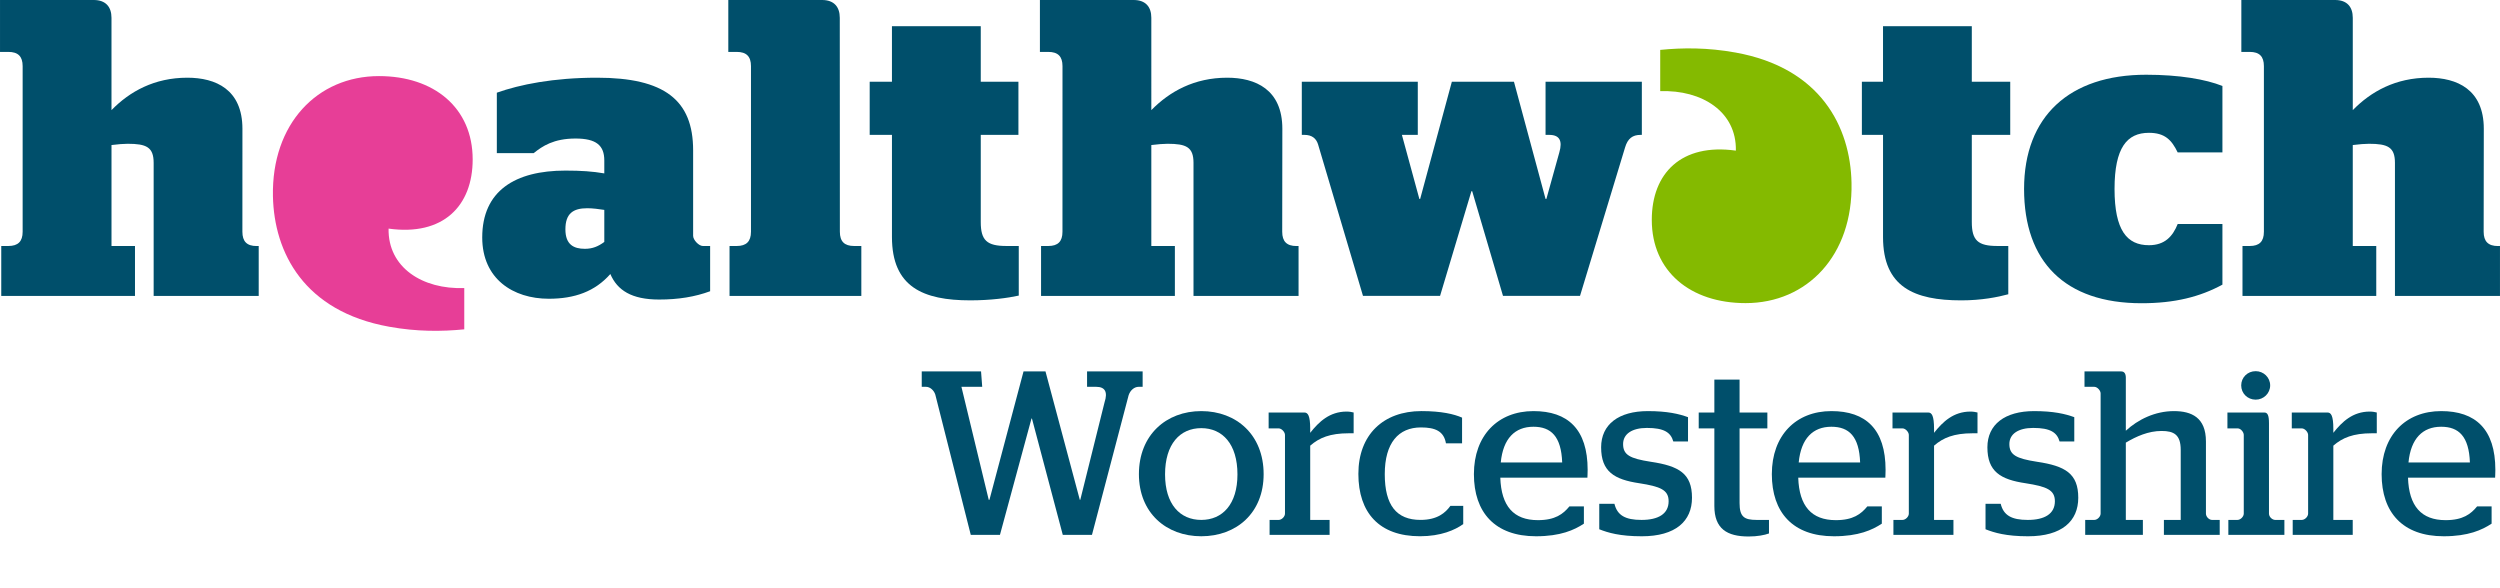
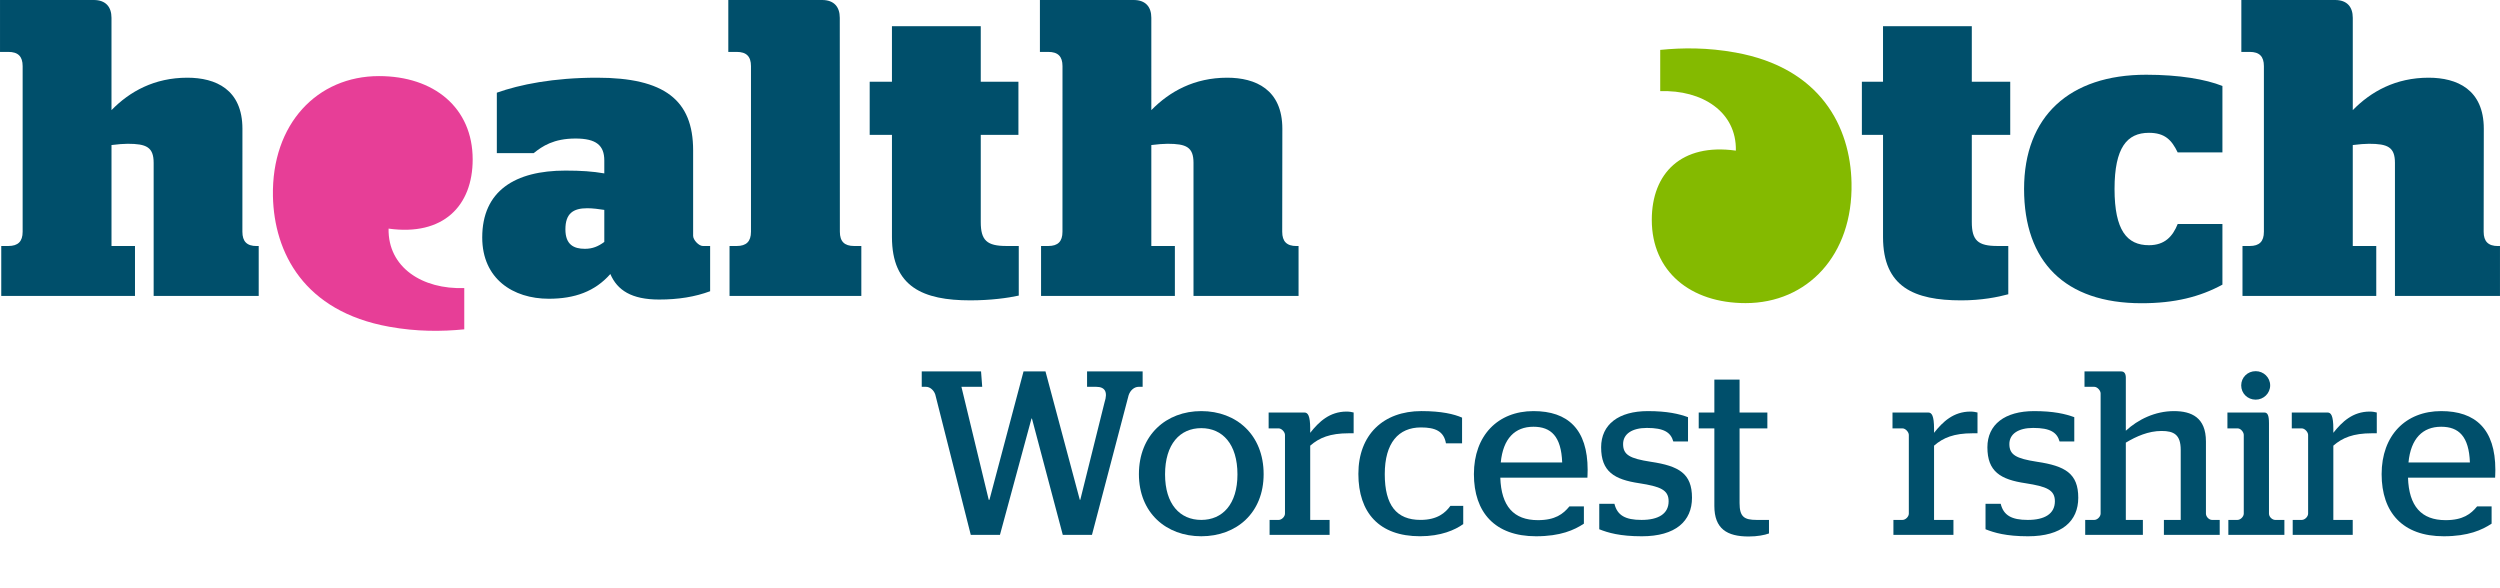
<svg xmlns="http://www.w3.org/2000/svg" version="1.1" id="Layer_1" x="0px" y="0px" viewBox="0 0 192.756 45.354" style="enable-background:new 0 0 192.756 45.354;" xml:space="preserve">
  <g>
    <path style="fill:#004F6B;" d="M46.593,18.654v-2.471c-0.404-0.062-0.904-0.128-1.311-0.128c-1.096,0-1.688,0.409-1.688,1.629   c0,1.19,0.658,1.5,1.5,1.5C45.689,19.185,46.126,18.998,46.593,18.654 M37.181,18.31c0-3.595,2.533-5.157,6.414-5.157   c1.217,0,2.094,0.061,2.998,0.217v-1c0-1.158-0.621-1.689-2.217-1.689c-1.693,0-2.566,0.594-3.225,1.125h-2.844V7.147   c1.754-0.624,4.35-1.156,7.727-1.156c5.189,0,7.408,1.719,7.408,5.598v6.595c0,0.316,0.439,0.783,0.752,0.783h0.559v3.488   c-1.17,0.431-2.441,0.64-3.936,0.64c-2.125,0-3.223-0.719-3.758-1.968c-1.184,1.345-2.746,1.907-4.748,1.907   C39.558,23.033,37.181,21.5,37.181,18.31" />
    <path style="fill:#004F6B;" d="M67.054,6.303h1.717V2.018h6.848v4.285h2.904V10.4h-2.904v6.721c0,1.41,0.471,1.845,1.973,1.845   h0.957v3.825c-0.848,0.186-2.176,0.367-3.74,0.367c-3.629,0-6.037-1.029-6.037-4.879V10.4h-1.717V6.303z" />
-     <path style="fill:#004F6B;" d="M101.622,11.119c-0.145-0.455-0.479-0.719-1.041-0.719h-0.209V6.303h8.943V10.4h-1.225l1.346,4.938   h0.062l2.443-9.035h4.789l2.436,9.035h0.064l1-3.596c0.252-0.875,0.027-1.342-0.781-1.342h-0.283V6.303h7.424V10.4h-0.105   c-0.605,0-0.984,0.275-1.189,0.971l-3.473,11.443h-5.938l-2.375-8.07h-0.061l-2.416,8.07h-5.943L101.622,11.119z" />
    <path style="fill:#004F6B;" d="M143.554,6.303h1.631V2.018h6.846v4.285h2.963V10.4h-2.963v6.721c0,1.41,0.469,1.845,1.971,1.845   h0.842v3.722c-0.814,0.221-2.062,0.471-3.627,0.471c-3.627,0-6.031-1.029-6.031-4.879V10.4h-1.631V6.303z" />
    <path style="fill:#004F6B;" d="M163.036,14.57c0,3.188,0.959,4.336,2.652,4.336c1.221,0,1.834-0.678,2.217-1.634h3.449v4.675   c-1.734,0.941-3.676,1.433-6.236,1.433c-5.912,0-9.057-3.206-9.057-8.809c0-5.606,3.502-8.809,9.414-8.809   c2.562,0,4.594,0.352,5.879,0.867v5.123h-3.449c-0.467-0.969-0.996-1.512-2.217-1.512C163.995,10.24,163.036,11.385,163.036,14.57" />
    <path style="fill:#E73E97;" d="M29.22,5.867c-4.754,0-8.289,3.682-8.176,9.266c0.09,4.338,2.389,8.874,8.955,10.057   c2.146,0.391,4.064,0.372,5.797,0.203v-3.184c-3.223,0.118-5.893-1.587-5.836-4.583c4.207,0.588,6.484-1.743,6.484-5.336   C36.444,8.301,33.452,5.867,29.22,5.867" />
    <path style="fill:#84BA00;" d="M134.589,23.371c4.752,0,8.283-3.683,8.168-9.264c-0.084-4.334-2.385-8.876-8.949-10.057   c-2.15-0.389-4.066-0.377-5.801-0.203v3.182c3.225-0.113,5.898,1.589,5.832,4.585c-4.203-0.587-6.482,1.743-6.482,5.337   C127.356,20.94,130.349,23.371,134.589,23.371" />
    <path style="fill:#004F6B;" d="M18.692,9.931c0-3.034-2.059-3.94-4.25-3.94c-2.535,0-4.445,1.062-5.846,2.5V1.373   C8.597,0.53,8.148,0,7.228,0H0.001v4.002h0.643c0.752,0,1.102,0.35,1.102,1.097v12.771c0,0.747-0.354,1.097-1.104,1.097H0.097   v3.849h10.311v-3.849H8.597v-7.784c0.467-0.062,0.965-0.097,1.246-0.097c1.441,0,2.004,0.255,2.004,1.471v10.259h8.1v-3.849   l-0.162,0.003c-0.75,0-1.096-0.352-1.096-1.1L18.692,9.931z" />
    <path style="fill:#004F6B;" d="M98.872,9.931c0-3.034-2.068-3.94-4.254-3.94c-2.533,0-4.439,1.062-5.848,2.5V1.373   C88.771,0.53,88.327,0,87.407,0h-7.227v4.002h0.645c0.748,0,1.096,0.35,1.096,1.097l-0.002,12.771c0,0.747-0.346,1.097-1.094,1.097   h-0.557v3.849h10.318v-3.849h-1.816v-7.784c0.471-0.062,0.975-0.097,1.252-0.097c1.441,0,2,0.255,2,1.471v10.259h8.1v-3.849   l-0.158,0.003c-0.752,0-1.102-0.352-1.102-1.1L98.872,9.931z" />
    <path style="fill:#004F6B;" d="M191.507,9.931c0-3.034-2.066-3.94-4.256-3.94c-2.533,0-4.441,1.062-5.846,2.5V1.373   c0-0.843-0.445-1.373-1.363-1.373h-7.229v4.002h0.645c0.748,0,1.094,0.35,1.094,1.097v12.771c0,0.747-0.346,1.097-1.094,1.097   h-0.557v3.849h10.314v-3.849h-1.811v-7.784c0.467-0.062,0.971-0.097,1.248-0.097c1.443,0,2.004,0.255,2.004,1.471v10.259h8.098   v-3.849l-0.156,0.003c-0.746,0-1.102-0.352-1.102-1.1L191.507,9.931z" />
    <path style="fill:#004F6B;" d="M64.749,1.373C64.749,0.53,64.304,0,63.386,0h-7.232v4.002h0.652c0.742,0,1.096,0.35,1.096,1.097   v12.771c0,0.747-0.357,1.097-1.098,1.097h-0.555v3.849h10.162v-3.849h-0.557c-0.748,0-1.098-0.35-1.098-1.097L64.749,1.373z" />
  </g>
  <g>
    <path style="fill:#004F6B;" d="M72.112,30.418c-0.108-0.324-0.396-0.594-0.72-0.594h-0.324v-1.188h4.573l0.09,1.188h-1.603   l2.106,8.714h0.054l2.629-9.902h1.692l2.647,9.902h0.036l1.873-7.526c0.252-0.774,0.054-1.188-0.648-1.188h-0.702v-1.188h4.285   v1.188h-0.306c-0.342,0-0.648,0.27-0.774,0.648l-2.827,10.767h-2.25l-2.377-8.967H79.53l-2.431,8.967h-2.25L72.112,30.418z" />
    <path style="fill:#004F6B;" d="M87.813,36.558c0-3.024,2.107-4.861,4.808-4.861c2.719,0,4.808,1.837,4.808,4.861   c0,2.989-2.089,4.789-4.808,4.789C89.92,41.347,87.813,39.547,87.813,36.558z M95.411,36.576c0-2.34-1.152-3.565-2.791-3.565   s-2.791,1.225-2.791,3.565c0,2.304,1.152,3.511,2.791,3.511S95.411,38.88,95.411,36.576z" />
    <path style="fill:#004F6B;" d="M97.887,40.087h0.702c0.234,0,0.486-0.252,0.486-0.486v-6.067c0-0.216-0.252-0.504-0.486-0.504   h-0.774v-1.224h2.755c0.27,0,0.45,0.234,0.45,1.26v0.306c0.667-0.847,1.495-1.639,2.809-1.639c0.216,0,0.396,0.036,0.54,0.072   v1.602h-0.378c-1.44,0-2.269,0.342-2.971,0.955v5.726h1.495v1.152h-4.627V40.087z" />
    <path style="fill:#004F6B;" d="M104.734,36.54c0-3.025,1.926-4.844,4.862-4.844c1.548,0,2.521,0.234,3.133,0.504v1.98h-1.243   c-0.161-0.936-0.828-1.224-1.926-1.224c-1.729,0-2.791,1.188-2.791,3.601c0,2.395,0.9,3.529,2.755,3.529   c1.314,0,1.927-0.559,2.305-1.08h0.99v1.404c-0.63,0.45-1.711,0.936-3.331,0.936C106.336,41.347,104.734,39.528,104.734,36.54z" />
    <path style="fill:#004F6B;" d="M113.642,36.558c0-2.989,1.854-4.861,4.592-4.861c2.646,0,4.177,1.387,4.177,4.538   c0,0.27-0.018,0.522-0.018,0.594h-6.716c0.072,2.196,1.026,3.276,2.898,3.276c1.333,0,1.945-0.468,2.431-1.062h1.116v1.333   c-0.737,0.486-1.8,0.972-3.69,0.972C115.263,41.347,113.642,39.511,113.642,36.558z M120.448,35.658   c-0.072-1.999-0.847-2.755-2.215-2.755c-1.423,0-2.341,0.9-2.521,2.755H120.448z" />
    <path style="fill:#004F6B;" d="M123.307,40.807v-1.962h1.17c0.217,0.882,0.828,1.242,2.089,1.242c1.297,0,2.089-0.469,2.089-1.44   c0-0.883-0.648-1.135-2.251-1.387c-1.944-0.288-2.953-0.9-2.953-2.772c0-1.765,1.351-2.791,3.602-2.791   c1.494,0,2.413,0.216,3.097,0.468v1.873h-1.134c-0.198-0.702-0.721-1.044-2.035-1.044c-1.152,0-1.836,0.468-1.836,1.243   c0,0.828,0.504,1.116,2.143,1.368c2.16,0.324,3.169,0.9,3.169,2.772c0,1.801-1.261,2.971-3.871,2.971   C124.891,41.347,123.991,41.077,123.307,40.807z" />
    <path style="fill:#004F6B;" d="M132.181,39.007v-5.978h-1.206v-1.224h1.206v-2.539h1.944v2.539h2.143v1.224h-2.143v5.761   c0,1.062,0.36,1.297,1.314,1.297h0.954v1.044c-0.342,0.126-0.9,0.234-1.566,0.234C133.153,41.365,132.181,40.771,132.181,39.007z" />
-     <path style="fill:#004F6B;" d="M136.613,36.558c0-2.989,1.854-4.861,4.592-4.861c2.646,0,4.177,1.387,4.177,4.538   c0,0.27-0.018,0.522-0.018,0.594h-6.716c0.072,2.196,1.026,3.276,2.898,3.276c1.333,0,1.945-0.468,2.431-1.062h1.116v1.333   c-0.737,0.486-1.8,0.972-3.69,0.972C138.234,41.347,136.613,39.511,136.613,36.558z M143.42,35.658   c-0.072-1.999-0.847-2.755-2.215-2.755c-1.423,0-2.341,0.9-2.521,2.755H143.42z" />
    <path style="fill:#004F6B;" d="M145.987,40.087h0.702c0.234,0,0.486-0.252,0.486-0.486v-6.067c0-0.216-0.252-0.504-0.486-0.504   h-0.773v-1.224h2.755c0.27,0,0.449,0.234,0.449,1.26v0.306c0.667-0.847,1.495-1.639,2.81-1.639c0.216,0,0.396,0.036,0.54,0.072   v1.602h-0.378c-1.44,0-2.269,0.342-2.972,0.955v5.726h1.495v1.152h-4.628V40.087z" />
    <path style="fill:#004F6B;" d="M153.089,40.807v-1.962h1.17c0.217,0.882,0.828,1.242,2.089,1.242c1.297,0,2.089-0.469,2.089-1.44   c0-0.883-0.648-1.135-2.251-1.387c-1.944-0.288-2.953-0.9-2.953-2.772c0-1.765,1.351-2.791,3.602-2.791   c1.494,0,2.413,0.216,3.097,0.468v1.873h-1.134c-0.198-0.702-0.721-1.044-2.035-1.044c-1.152,0-1.836,0.468-1.836,1.243   c0,0.828,0.504,1.116,2.143,1.368c2.16,0.324,3.169,0.9,3.169,2.772c0,1.801-1.261,2.971-3.871,2.971   C154.673,41.347,153.773,41.077,153.089,40.807z" />
    <path style="fill:#004F6B;" d="M163.907,40.087h1.314v1.152h-4.447v-1.152h0.702c0.234,0,0.486-0.252,0.486-0.486v-9.272   c0-0.216-0.252-0.504-0.486-0.504h-0.756v-1.188h2.827c0.233,0,0.359,0.162,0.359,0.486v4.087c0.937-0.864,2.251-1.513,3.71-1.513   c1.35,0,2.467,0.486,2.467,2.341v5.563c0,0.252,0.252,0.486,0.468,0.486h0.594v1.152h-4.303v-1.152h1.296v-5.401   c0-1.17-0.521-1.458-1.477-1.458c-1.008,0-1.944,0.414-2.755,0.9V40.087z" />
    <path style="fill:#004F6B;" d="M171.812,40.087h0.702c0.234,0,0.486-0.252,0.486-0.486v-6.067c0-0.216-0.233-0.504-0.468-0.504   h-0.792v-1.224h2.845c0.252,0,0.359,0.216,0.359,0.828v6.968c0,0.252,0.253,0.486,0.486,0.486h0.702v1.152h-4.321V40.087z    M172.802,29.716c0-0.612,0.486-1.098,1.117-1.098c0.611,0,1.116,0.486,1.116,1.098s-0.505,1.098-1.116,1.098   C173.288,30.814,172.802,30.328,172.802,29.716z" />
    <path style="fill:#004F6B;" d="M176.773,40.087h0.702c0.234,0,0.486-0.252,0.486-0.486v-6.067c0-0.216-0.252-0.504-0.486-0.504   h-0.773v-1.224h2.755c0.27,0,0.449,0.234,0.449,1.26v0.306c0.667-0.847,1.495-1.639,2.81-1.639c0.216,0,0.396,0.036,0.54,0.072   v1.602h-0.378c-1.44,0-2.269,0.342-2.972,0.955v5.726h1.495v1.152h-4.628V40.087z" />
    <path style="fill:#004F6B;" d="M183.629,36.558c0-2.989,1.854-4.861,4.591-4.861c2.647,0,4.178,1.387,4.178,4.538   c0,0.27-0.018,0.522-0.018,0.594h-6.717c0.072,2.196,1.026,3.276,2.899,3.276c1.332,0,1.944-0.468,2.431-1.062h1.116v1.333   c-0.738,0.486-1.801,0.972-3.691,0.972C185.249,41.347,183.629,39.511,183.629,36.558z M190.435,35.658   c-0.071-1.999-0.846-2.755-2.215-2.755c-1.422,0-2.34,0.9-2.521,2.755H190.435z" />
  </g>
</svg>